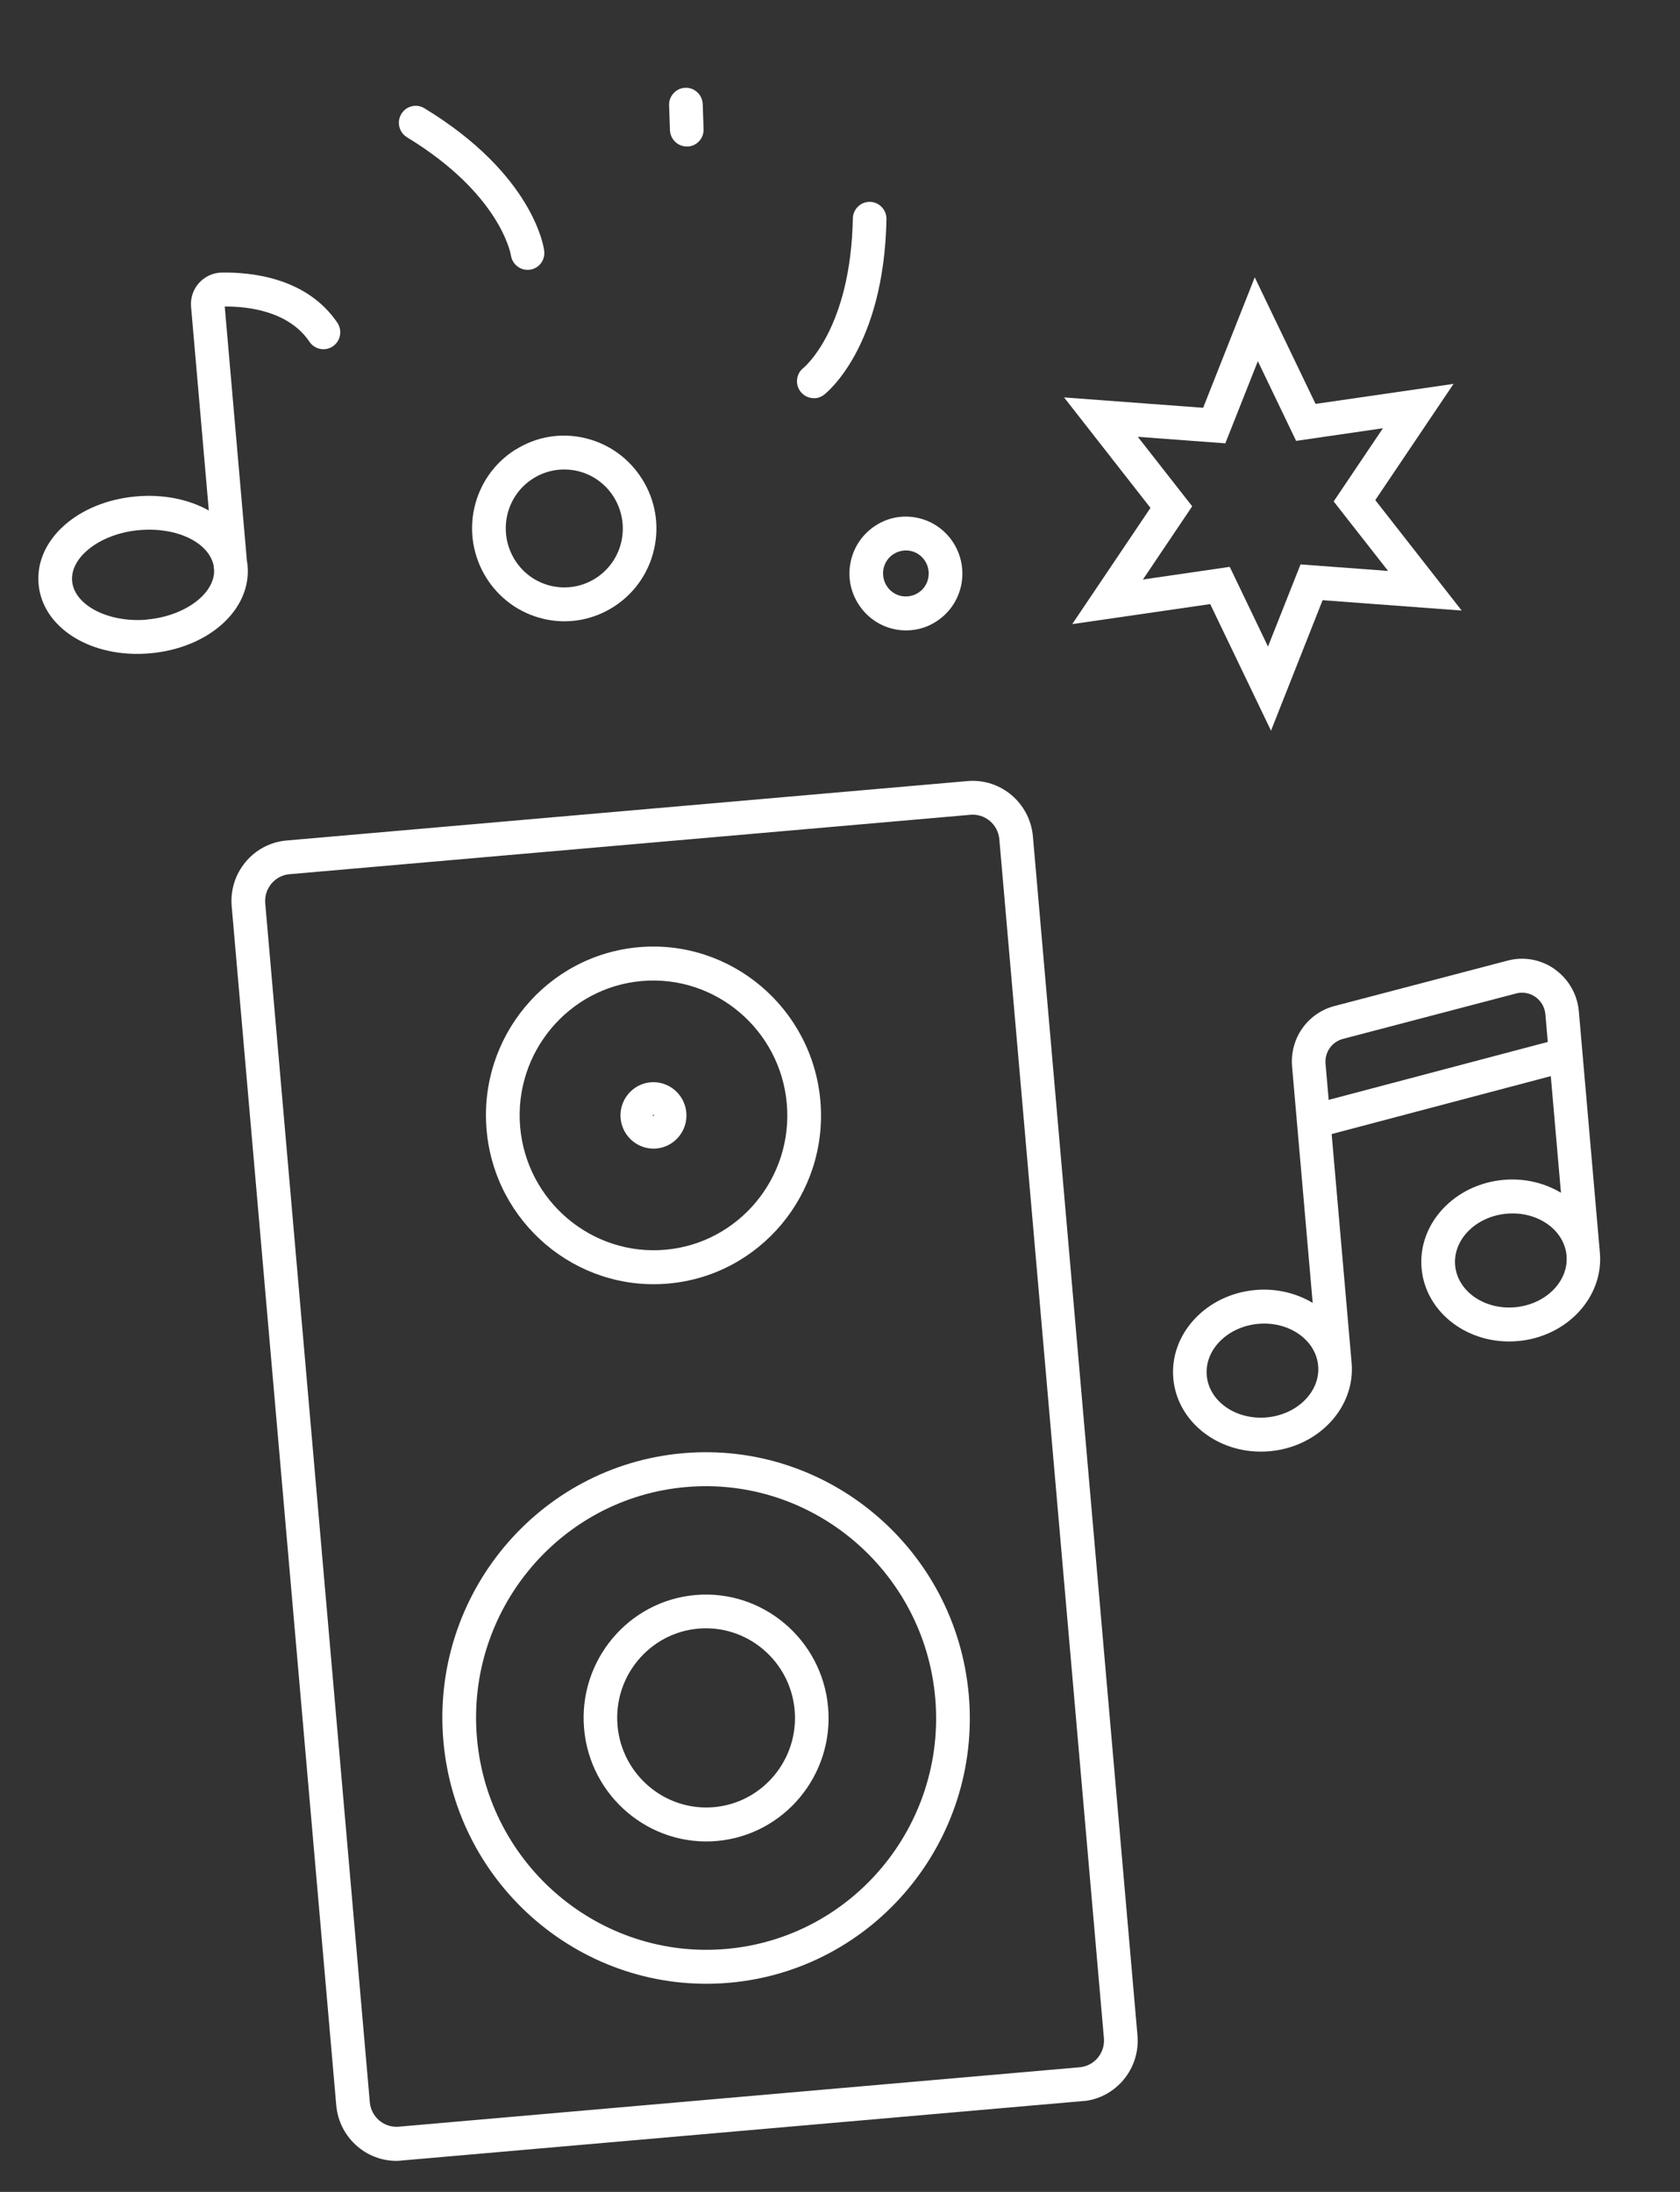
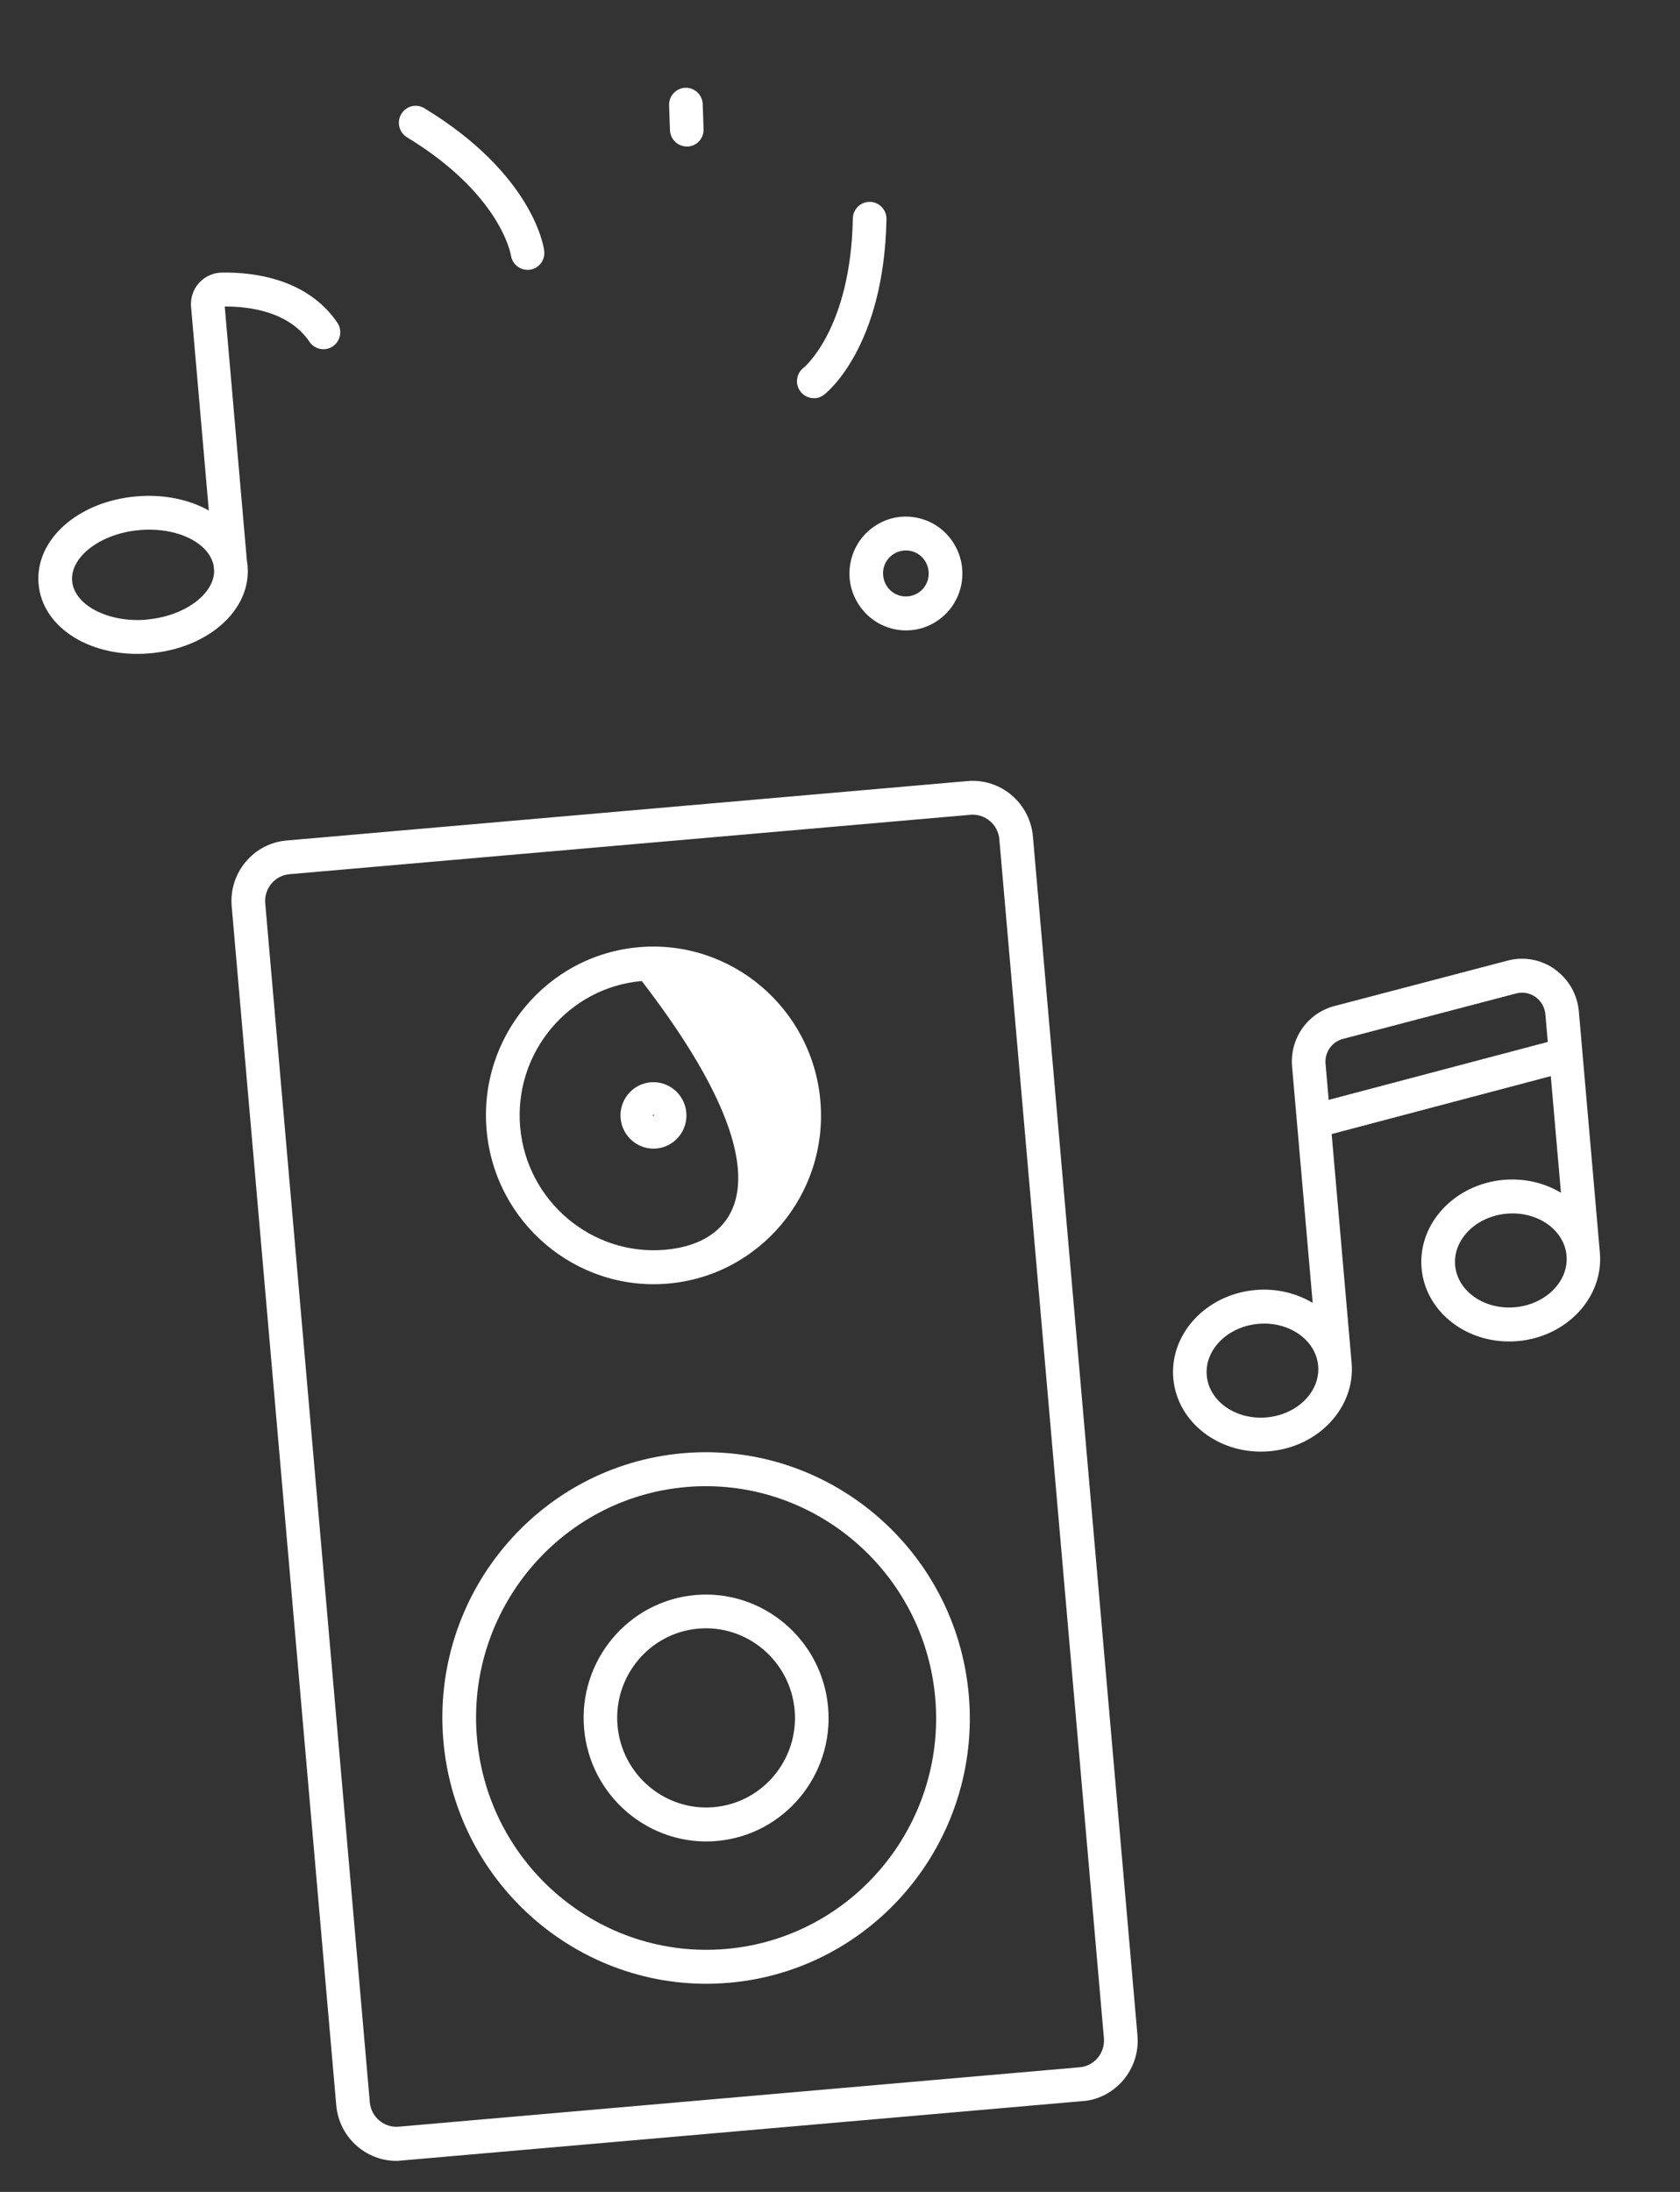
<svg xmlns="http://www.w3.org/2000/svg" width="92" height="120" viewBox="0 0 92 120" fill="none">
  <rect x="0" y="0" width="92" height="120" fill="#333333" stroke="none" />
  <g clip-path="url(#clip0_4109_2432)">
-     <path d="M28.22 24.618C27.081 25.34 26.285 26.461 25.98 27.785C25.358 30.513 27.055 33.251 29.77 33.881C30.3 34.006 30.828 34.04 31.337 33.995C33.455 33.81 35.318 32.272 35.816 30.077C36.121 28.753 35.89 27.39 35.172 26.242C34.455 25.093 33.341 24.291 32.026 23.982C30.712 23.673 29.359 23.904 28.22 24.625L28.22 24.618ZM33.616 27.218C34.067 27.947 34.215 28.814 34.026 29.658C33.632 31.393 31.907 32.476 30.184 32.077C29.353 31.885 28.638 31.372 28.187 30.643C27.736 29.915 27.588 29.048 27.777 28.204C27.967 27.367 28.476 26.648 29.198 26.194C29.92 25.741 30.781 25.593 31.619 25.784C32.45 25.977 33.165 26.49 33.616 27.218Z" fill="white" />
-     <path d="M66.273 33.072L69.603 40.002L72.428 32.859L80.044 33.426L75.313 27.379L79.599 21.016L72.043 22.112L68.712 15.183L65.887 22.325L58.271 21.758L63.002 27.805L58.717 34.168L66.273 33.072ZM62.308 23.914L67.101 24.271L68.883 19.774L70.978 24.137L75.732 23.445L73.034 27.452L76.013 31.256L71.22 30.9L69.438 35.397L67.343 31.033L62.589 31.726L65.287 27.718L62.308 23.914Z" fill="white" />
    <path d="M44.645 21.802C44.815 21.787 44.974 21.727 45.122 21.615C45.257 21.51 48.41 19.025 48.545 11.998C48.553 11.488 48.148 11.06 47.642 11.051C47.135 11.042 46.711 11.45 46.703 11.96C46.59 17.966 44.063 20.093 44.001 20.138C43.602 20.45 43.527 21.026 43.831 21.43C44.032 21.697 44.345 21.822 44.645 21.796L44.645 21.802Z" fill="white" />
    <path d="M22.291 7.518C27.402 10.626 27.964 13.899 27.977 13.971C28.046 14.461 28.484 14.814 28.973 14.771C28.986 14.77 28.999 14.769 29.005 14.768C29.512 14.704 29.866 14.243 29.801 13.733C29.787 13.562 29.221 9.561 23.242 5.927C22.805 5.66 22.239 5.802 21.976 6.242C21.712 6.682 21.854 7.252 22.291 7.518Z" fill="white" />
    <path d="M37.647 8.025C37.647 8.025 37.679 8.022 37.692 8.021C38.175 7.979 38.552 7.562 38.528 7.061L38.482 5.702C38.463 5.187 38.034 4.788 37.53 4.805C37.026 4.823 36.623 5.255 36.641 5.763L36.688 7.122C36.706 7.637 37.135 8.036 37.639 8.019L37.647 8.025Z" fill="white" />
    <path d="M47.972 28.758C47.274 29.197 46.783 29.888 46.597 30.698C46.412 31.509 46.551 32.344 46.993 33.046C47.429 33.749 48.115 34.245 48.92 34.433C49.242 34.511 49.566 34.529 49.885 34.501C50.367 34.459 50.834 34.306 51.25 34.038C51.948 33.6 52.439 32.909 52.624 32.098C53.004 30.424 51.964 28.748 50.302 28.363C49.497 28.175 48.669 28.314 47.972 28.758ZM50.828 31.679C50.751 32.004 50.559 32.285 50.272 32.462C49.992 32.639 49.655 32.695 49.327 32.624C49.005 32.546 48.725 32.352 48.549 32.063C48.373 31.781 48.318 31.442 48.387 31.111C48.464 30.787 48.656 30.505 48.943 30.328C49.111 30.221 49.302 30.158 49.498 30.141C49.628 30.129 49.761 30.138 49.888 30.166C50.558 30.32 50.978 30.998 50.827 31.673L50.828 31.679Z" fill="white" />
    <path d="M85.149 53.065C84.393 52.529 83.451 52.353 82.559 52.59L73.075 55.078C71.598 55.465 70.623 56.86 70.757 58.397L71.885 71.329C70.998 70.798 69.903 70.523 68.75 70.624C66.058 70.859 64.04 73.026 64.252 75.463C64.465 77.9 66.828 79.686 69.52 79.451C72.212 79.216 74.23 77.048 74.017 74.611L72.924 62.086L84.924 58.915L85.481 65.299C84.593 64.768 83.499 64.493 82.345 64.593C79.653 64.828 77.635 66.996 77.848 69.433C78.06 71.87 80.423 73.655 83.115 73.421C85.807 73.186 87.825 71.018 87.612 68.581L86.46 55.366C86.379 54.44 85.898 53.602 85.142 53.066L85.149 53.065ZM69.358 77.599C67.677 77.746 66.207 76.716 66.084 75.303C65.961 73.891 67.23 72.623 68.911 72.476C70.593 72.329 72.062 73.359 72.185 74.771C72.309 76.183 71.04 77.452 69.358 77.599ZM72.761 60.214L72.589 58.237C72.534 57.607 72.937 57.036 73.541 56.877L83.025 54.389C83.39 54.291 83.778 54.363 84.086 54.581C84.394 54.799 84.595 55.145 84.628 55.526L84.76 57.043L72.761 60.214ZM82.96 71.568C81.278 71.715 79.809 70.685 79.686 69.272C79.563 67.86 80.831 66.591 82.513 66.445C84.195 66.298 85.664 67.328 85.787 68.74C85.91 70.152 84.642 71.421 82.96 71.568Z" fill="white" />
    <path d="M13.558 30.974C13.55 30.881 13.543 30.796 13.522 30.712L12.307 16.781C13.613 16.773 15.817 17.038 16.948 18.712C17.235 19.137 17.809 19.246 18.231 18.958C18.652 18.67 18.759 18.091 18.473 17.666C16.807 15.211 13.784 14.892 12.132 14.924C11.659 14.932 11.212 15.143 10.894 15.495C10.577 15.847 10.421 16.324 10.463 16.797L11.435 27.949C10.365 27.348 8.972 27.045 7.46 27.177C4.253 27.457 1.901 29.562 2.112 31.972C2.322 34.383 5.003 36.048 8.21 35.768C11.417 35.488 13.768 33.384 13.558 30.974ZM8.049 33.923C5.943 34.106 4.066 33.138 3.95 31.812C3.834 30.485 5.516 29.207 7.621 29.023C9.727 28.839 11.439 29.722 11.698 30.957L11.713 31.128C11.713 31.128 11.717 31.18 11.726 31.206C11.767 32.506 10.114 33.736 8.048 33.916L8.049 33.923Z" fill="white" />
    <path d="M52.983 42.761L15.69 46.015C13.878 46.173 12.528 47.786 12.688 49.619L18.414 115.259C18.574 117.084 20.177 118.447 21.996 118.288L59.288 115.035C61.1 114.877 62.45 113.263 62.29 111.431L56.564 45.791C56.404 43.965 54.801 42.602 52.983 42.761ZM60.452 111.585C60.522 112.392 59.928 113.106 59.126 113.176L21.833 116.429C21.032 116.499 20.323 115.899 20.252 115.092L14.525 49.452C14.455 48.644 15.05 47.93 15.851 47.86L53.144 44.607C53.945 44.537 54.654 45.137 54.725 45.944L60.452 111.585Z" fill="white" />
-     <path d="M36.589 70.272C41.628 69.833 45.368 65.344 44.925 60.267C44.482 55.19 40.022 51.416 34.983 51.856C29.944 52.296 26.204 56.785 26.647 61.862C27.09 66.939 31.551 70.712 36.589 70.272ZM35.144 53.708C39.173 53.357 42.733 56.375 43.087 60.427C43.44 64.48 40.45 68.07 36.428 68.42C32.406 68.771 28.839 65.754 28.485 61.701C28.132 57.649 31.122 54.059 35.144 53.708Z" fill="white" />
+     <path d="M36.589 70.272C41.628 69.833 45.368 65.344 44.925 60.267C44.482 55.19 40.022 51.416 34.983 51.856C29.944 52.296 26.204 56.785 26.647 61.862C27.09 66.939 31.551 70.712 36.589 70.272ZM35.144 53.708C43.44 64.48 40.45 68.07 36.428 68.42C32.406 68.771 28.839 65.754 28.485 61.701C28.132 57.649 31.122 54.059 35.144 53.708Z" fill="white" />
    <path d="M35.944 62.878C36.934 62.791 37.672 61.906 37.584 60.908C37.497 59.91 36.618 59.166 35.627 59.252C34.636 59.339 33.899 60.224 33.986 61.222C34.073 62.22 34.953 62.964 35.944 62.878ZM35.782 61.032C35.782 61.032 35.816 61.042 35.818 61.062C35.821 61.102 35.75 61.108 35.746 61.068C35.745 61.049 35.756 61.034 35.776 61.033L35.782 61.032Z" fill="white" />
    <path d="M37.402 79.559C29.469 80.251 23.583 87.317 24.28 95.31C24.978 103.303 31.998 109.242 39.931 108.55C47.864 107.858 53.75 100.793 53.053 92.8C52.355 84.806 45.335 78.867 37.402 79.559ZM39.77 106.698C32.847 107.302 26.726 102.118 26.119 95.15C25.511 88.181 30.647 82.015 37.563 81.412C44.48 80.808 50.607 85.992 51.215 92.96C51.823 99.929 46.686 106.095 39.77 106.698Z" fill="white" />
    <path d="M38.08 87.323C34.397 87.645 31.662 90.927 31.986 94.638C32.309 98.349 35.572 101.109 39.255 100.788C42.938 100.466 45.672 97.183 45.349 93.473C45.025 89.762 41.763 87.002 38.08 87.323ZM39.093 98.936C36.42 99.169 34.052 97.165 33.817 94.472C33.582 91.779 35.568 89.395 38.24 89.162C40.913 88.929 43.282 90.933 43.516 93.626C43.751 96.319 41.766 98.702 39.093 98.936Z" fill="white" />
  </g>
  <defs>
    <clipPath id="clip0_4109_2432">
      <rect width="82" height="112" fill="white" transform="translate(0 7.775) rotate(-4.986)" />
    </clipPath>
  </defs>
</svg>